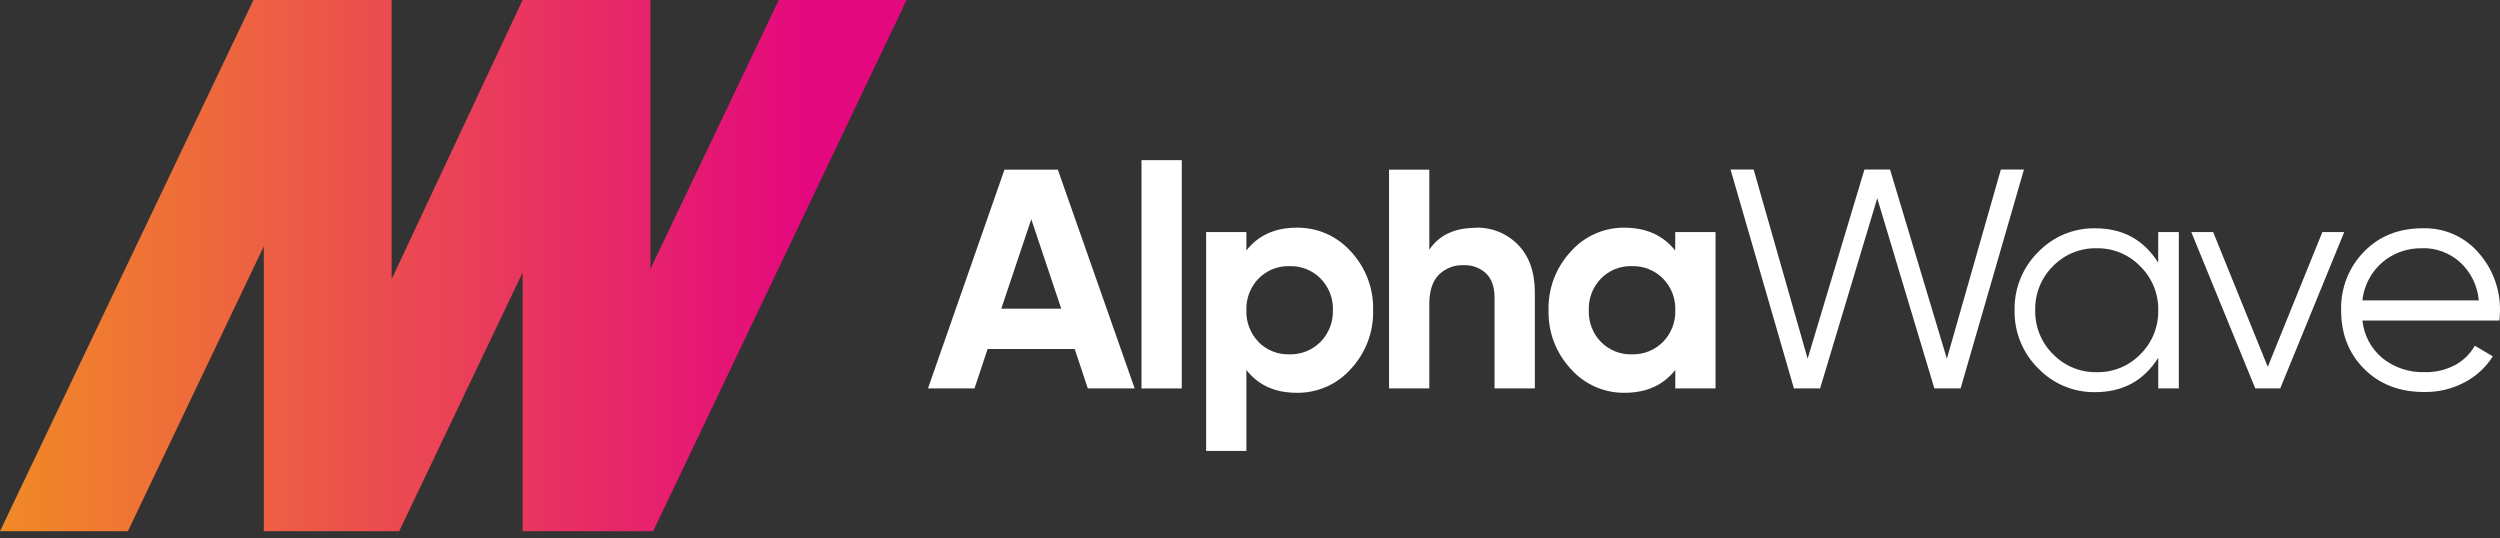
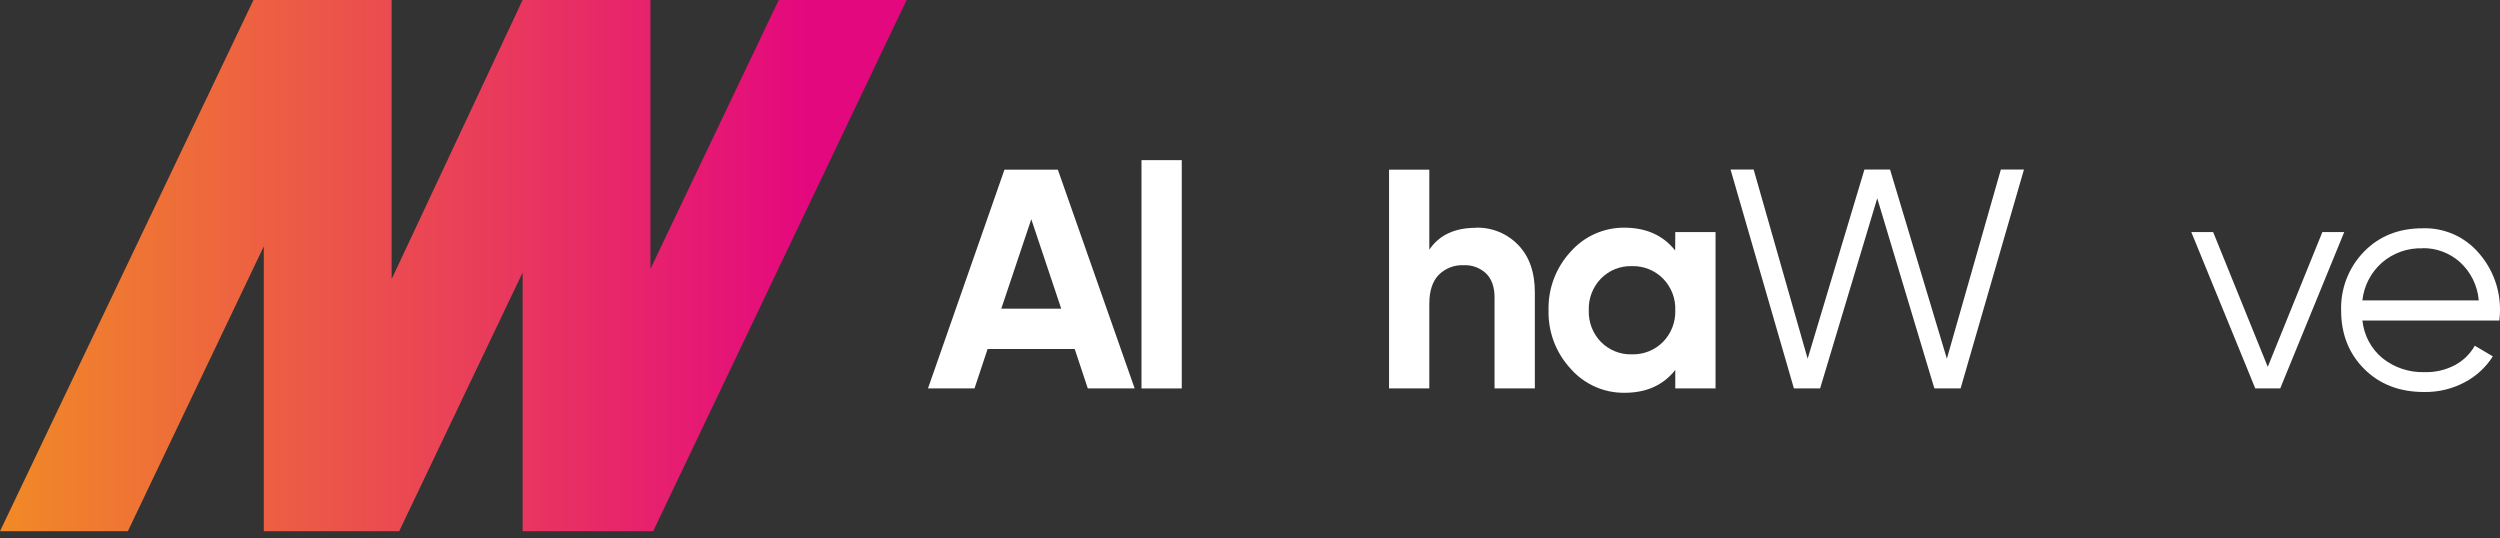
<svg xmlns="http://www.w3.org/2000/svg" fill="none" viewBox="0 0 195 42" height="42" width="195">
  <rect x="0" y="0" width="195" height="42" fill="#333333" stroke="none" />
  <path fill="url(#paint0_linear_489_1081)" d="M60.744 0L50.736 20.973V0H40.764L30.548 21.771V0H19.772L0 41.436H9.972L20.576 19.215V41.436H31.135L40.764 21.259V41.436H50.944L70.716 0H60.744Z" />
  <path fill="white" d="M84.848 30.295L83.828 27.222H77.033L76.012 30.295H72.383L78.349 13.233H82.512L88.503 30.295H84.848ZM78.101 24.076H82.776L80.44 17.099L78.101 24.076Z" />
  <path fill="white" d="M92.177 12.491H89.037V30.298H92.177V12.491Z" />
-   <path fill="white" d="M101.154 17.759C101.95 17.749 102.738 17.91 103.466 18.232C104.193 18.553 104.843 19.028 105.371 19.623C106.525 20.862 107.147 22.505 107.103 24.197C107.147 25.89 106.525 27.532 105.371 28.771C104.844 29.367 104.194 29.843 103.466 30.165C102.739 30.487 101.95 30.648 101.154 30.638C99.451 30.638 98.139 30.044 97.218 28.855V35.175H94.078V18.099H97.218V19.539C98.142 18.352 99.454 17.759 101.154 17.759ZM98.16 26.674C98.474 26.992 98.85 27.242 99.264 27.407C99.679 27.573 100.123 27.652 100.569 27.638C101.018 27.651 101.464 27.573 101.881 27.407C102.298 27.241 102.676 26.992 102.993 26.674C103.314 26.349 103.566 25.961 103.734 25.535C103.901 25.11 103.98 24.654 103.966 24.197C103.982 23.741 103.906 23.286 103.74 22.861C103.575 22.436 103.324 22.048 103.004 21.723C102.688 21.405 102.309 21.155 101.893 20.989C101.476 20.824 101.029 20.745 100.581 20.759C100.134 20.745 99.69 20.823 99.275 20.989C98.861 21.155 98.485 21.405 98.171 21.723C97.854 22.05 97.606 22.438 97.442 22.863C97.278 23.288 97.202 23.742 97.218 24.197C97.201 24.653 97.276 25.107 97.44 25.533C97.603 25.959 97.851 26.347 98.169 26.674" />
  <path fill="white" d="M115.115 17.759C115.728 17.741 116.338 17.851 116.906 18.081C117.474 18.312 117.987 18.659 118.413 19.1C119.283 19.994 119.718 21.23 119.718 22.808V30.295H116.574V23.196C116.574 22.385 116.355 21.763 115.917 21.332C115.683 21.112 115.408 20.941 115.107 20.83C114.806 20.719 114.486 20.67 114.165 20.686C113.806 20.669 113.447 20.728 113.111 20.858C112.776 20.988 112.471 21.187 112.217 21.442C111.73 21.946 111.486 22.702 111.486 23.711V30.295H108.346V13.233H111.486V19.477C112.251 18.339 113.46 17.77 115.115 17.77" />
  <path fill="white" d="M130.672 18.099H133.812V30.295H130.672V28.855C129.735 30.046 128.412 30.64 126.702 30.638C125.912 30.645 125.129 30.482 124.407 30.16C123.686 29.838 123.042 29.364 122.519 28.771C121.365 27.532 120.743 25.89 120.787 24.197C120.743 22.505 121.365 20.862 122.519 19.623C123.041 19.032 123.684 18.56 124.404 18.238C125.124 17.917 125.905 17.753 126.694 17.759C128.398 17.759 129.721 18.352 130.663 19.539L130.672 18.099ZM124.878 26.674C125.191 26.992 125.567 27.242 125.982 27.408C126.396 27.574 126.841 27.652 127.287 27.638C127.735 27.651 128.182 27.572 128.598 27.407C129.015 27.241 129.394 26.991 129.71 26.674C130.03 26.348 130.28 25.96 130.445 25.534C130.611 25.108 130.688 24.654 130.672 24.197C130.689 23.741 130.612 23.286 130.447 22.861C130.281 22.436 130.031 22.048 129.71 21.723C129.394 21.405 129.016 21.156 128.599 20.99C128.182 20.824 127.736 20.745 127.287 20.759C126.841 20.744 126.396 20.822 125.981 20.988C125.567 21.154 125.191 21.405 124.878 21.723C124.56 22.05 124.312 22.437 124.148 22.863C123.984 23.288 123.908 23.742 123.925 24.197C123.908 24.653 123.983 25.107 124.146 25.533C124.31 25.959 124.557 26.347 124.875 26.674" />
  <path fill="white" d="M139.925 30.295L134.982 13.222H136.784L140.996 27.978L145.426 13.222H147.423L151.856 27.978L156.067 13.222H157.869L152.927 30.295H150.88L146.425 15.465L141.969 30.295H139.925Z" />
-   <path fill="white" d="M168.344 18.099H169.949V30.295H168.344V27.905C167.219 29.693 165.58 30.587 163.424 30.587C162.596 30.6 161.774 30.442 161.01 30.124C160.246 29.805 159.556 29.332 158.982 28.735C158.382 28.144 157.909 27.436 157.592 26.656C157.275 25.876 157.12 25.039 157.138 24.197C157.121 23.355 157.275 22.519 157.591 21.739C157.907 20.959 158.378 20.252 158.977 19.66C159.55 19.062 160.241 18.59 161.005 18.271C161.769 17.952 162.591 17.794 163.419 17.807C165.578 17.807 167.218 18.701 168.338 20.489L168.344 18.099ZM160.138 27.624C160.579 28.081 161.109 28.441 161.696 28.683C162.283 28.925 162.913 29.043 163.548 29.03C164.182 29.043 164.812 28.925 165.398 28.683C165.985 28.441 166.515 28.081 166.955 27.624C167.407 27.177 167.763 26.642 168.002 26.053C168.241 25.464 168.357 24.832 168.344 24.197C168.355 23.56 168.235 22.928 167.994 22.339C167.752 21.75 167.393 21.216 166.938 20.77C166.498 20.314 165.967 19.954 165.381 19.712C164.795 19.47 164.165 19.352 163.531 19.364C162.897 19.352 162.266 19.47 161.679 19.712C161.093 19.954 160.562 20.314 160.121 20.77C159.672 21.218 159.318 21.753 159.082 22.343C158.846 22.931 158.731 23.562 158.746 24.197C158.733 24.832 158.848 25.464 159.087 26.053C159.325 26.642 159.681 27.177 160.132 27.624" />
  <path fill="white" d="M181.145 18.099H182.851L177.858 30.295H175.91L170.92 18.099H172.624L176.886 28.614L181.145 18.099Z" />
  <path fill="white" d="M188.962 17.807C189.787 17.779 190.608 17.936 191.365 18.267C192.122 18.599 192.794 19.096 193.333 19.721C194.433 20.969 195.028 22.582 195 24.245C195 24.425 194.983 24.678 194.953 25.001H184.27C184.384 26.15 184.948 27.207 185.838 27.942C186.767 28.68 187.928 29.064 189.113 29.027C189.948 29.052 190.775 28.858 191.511 28.465C192.149 28.117 192.677 27.598 193.035 26.966L194.441 27.796C193.898 28.651 193.14 29.35 192.242 29.82C191.268 30.336 190.179 30.596 189.077 30.576C187.16 30.576 185.601 29.974 184.402 28.771C183.202 27.568 182.604 26.043 182.608 24.197C182.584 23.357 182.729 22.52 183.034 21.737C183.339 20.954 183.799 20.24 184.385 19.637C185.571 18.417 187.097 17.807 188.962 17.807ZM188.962 19.367C187.799 19.328 186.664 19.73 185.785 20.492C184.931 21.249 184.389 22.296 184.264 23.43H193.344C193.249 22.277 192.718 21.205 191.86 20.43C191.061 19.724 190.028 19.341 188.962 19.356" />
  <defs>
    <linearGradient gradientUnits="userSpaceOnUse" y2="20.968" x2="-3.987" y1="20.968" x1="77.779" id="paint0_linear_489_1081">
      <stop stop-color="#E4087E" />
      <stop stop-color="#E4087E" offset="0.18" />
      <stop stop-color="#F29220" offset="1" />
    </linearGradient>
  </defs>
</svg>